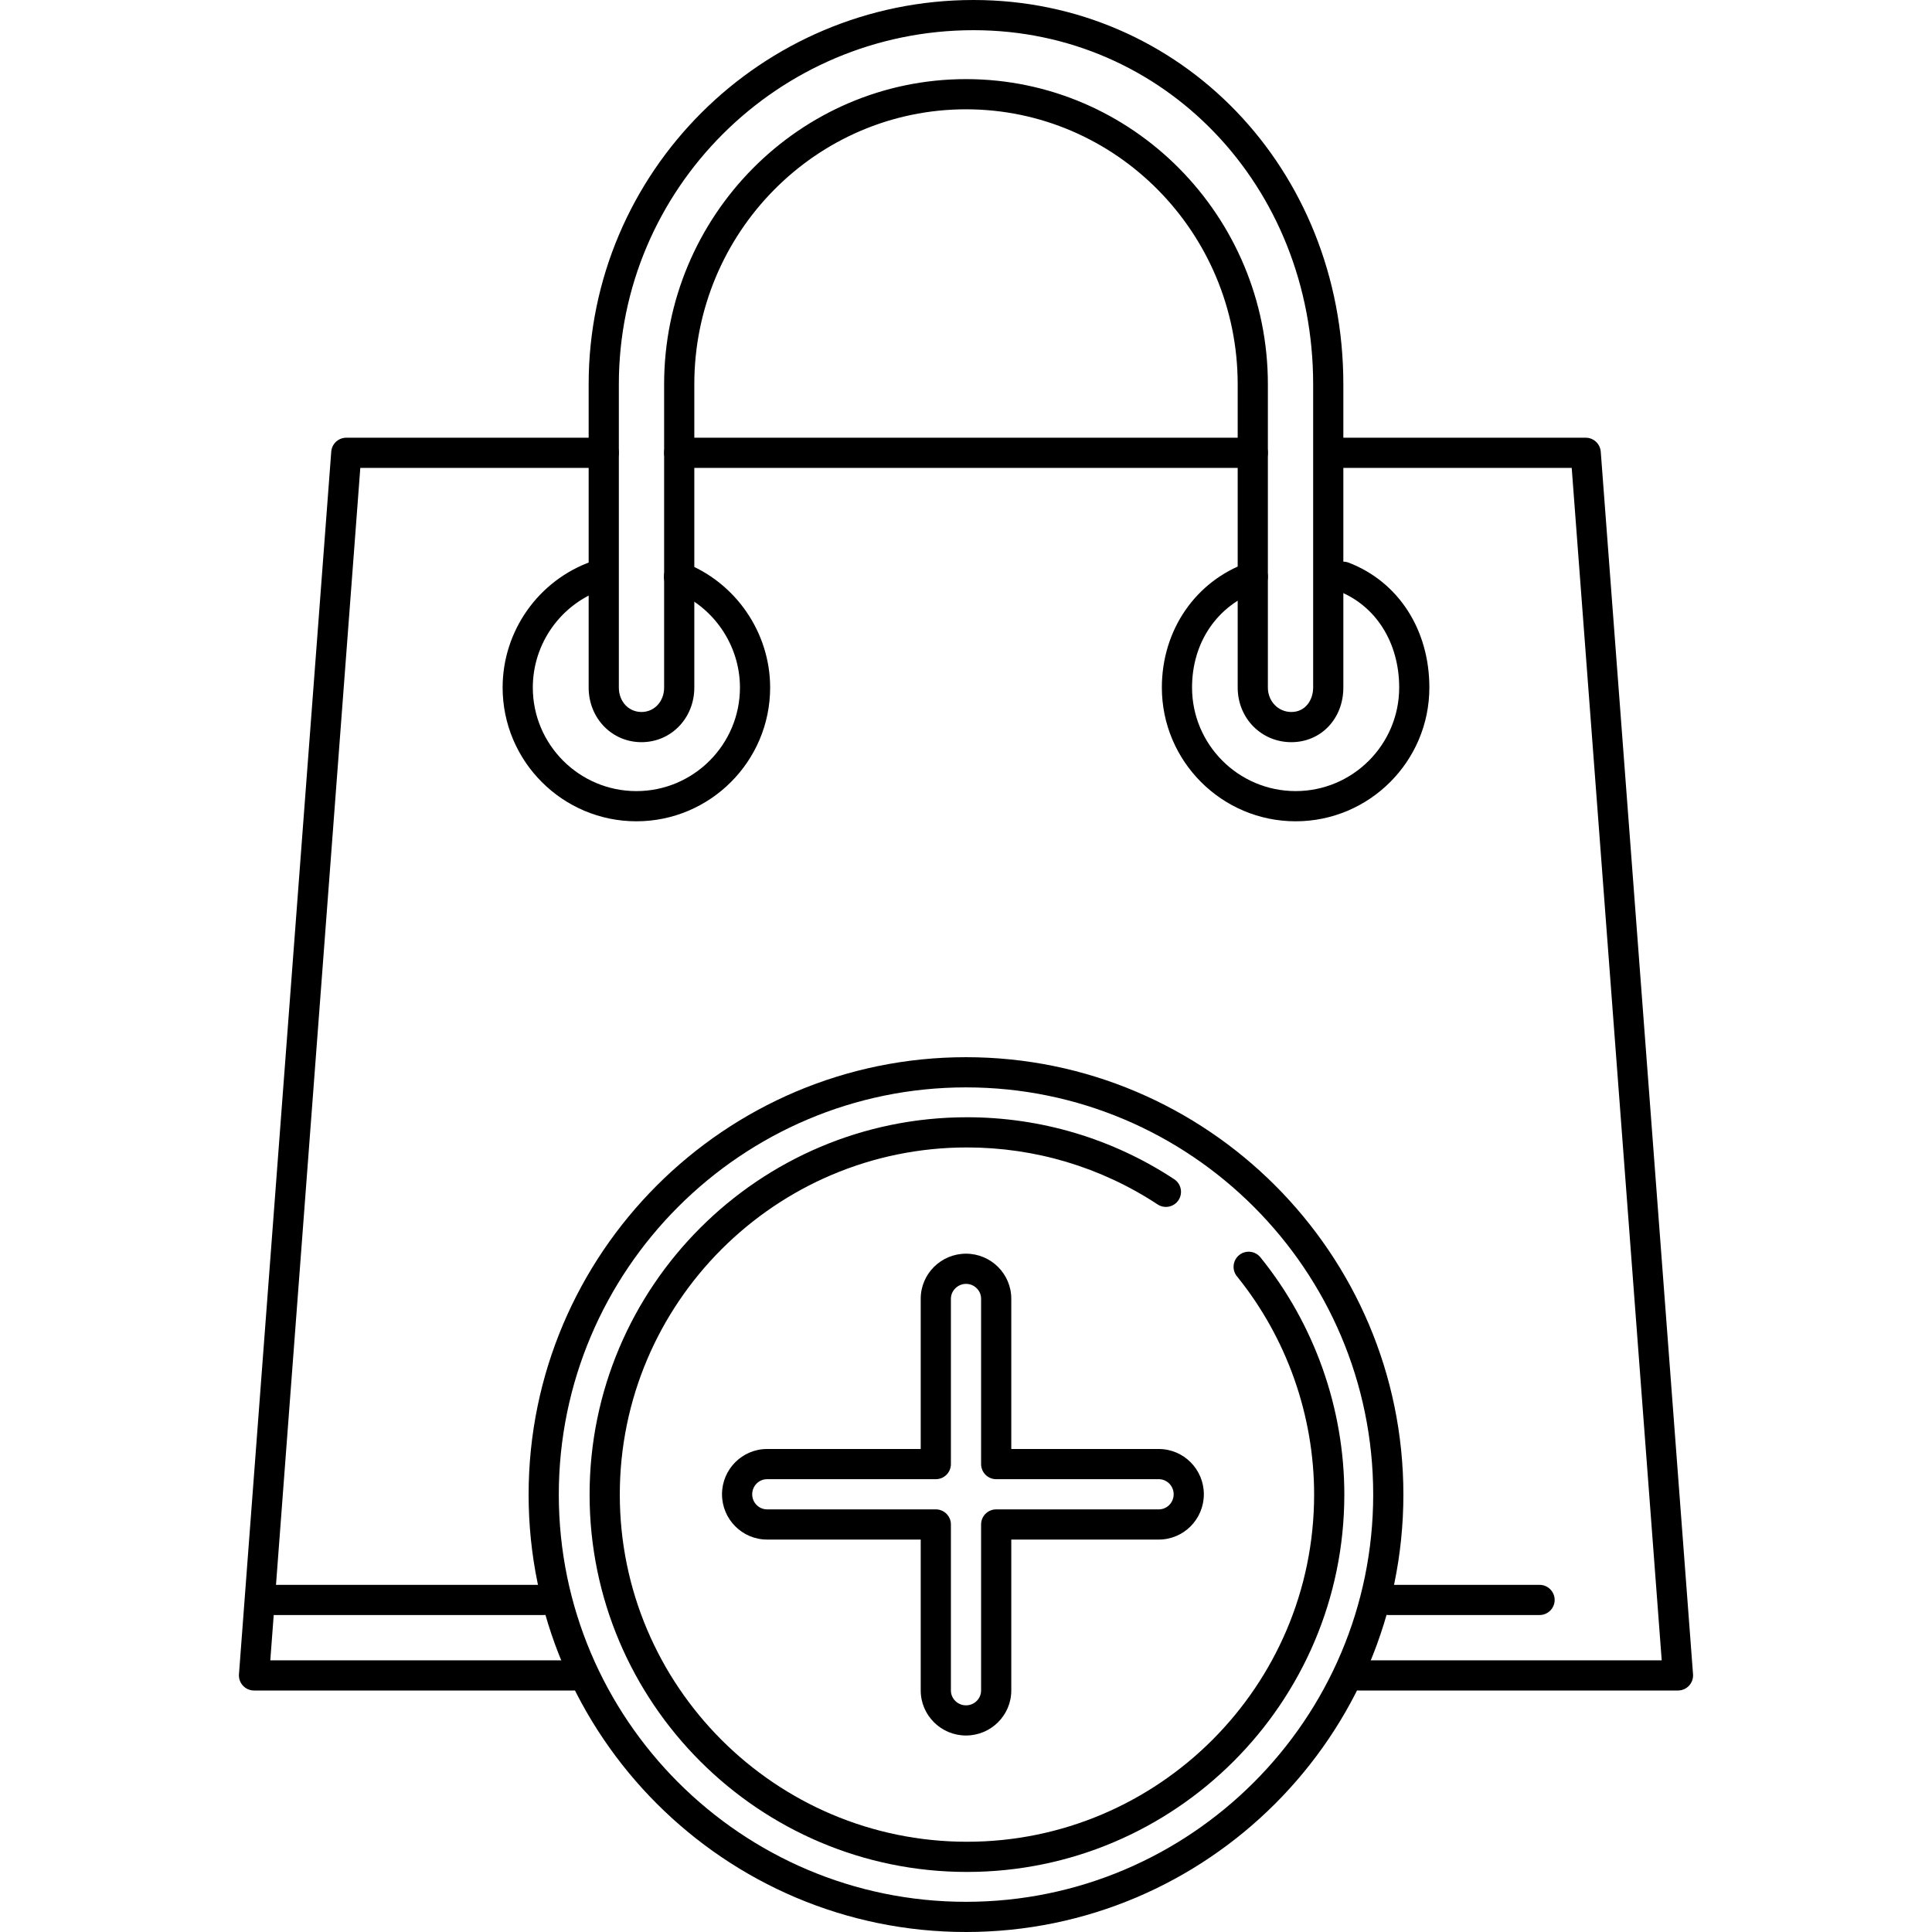
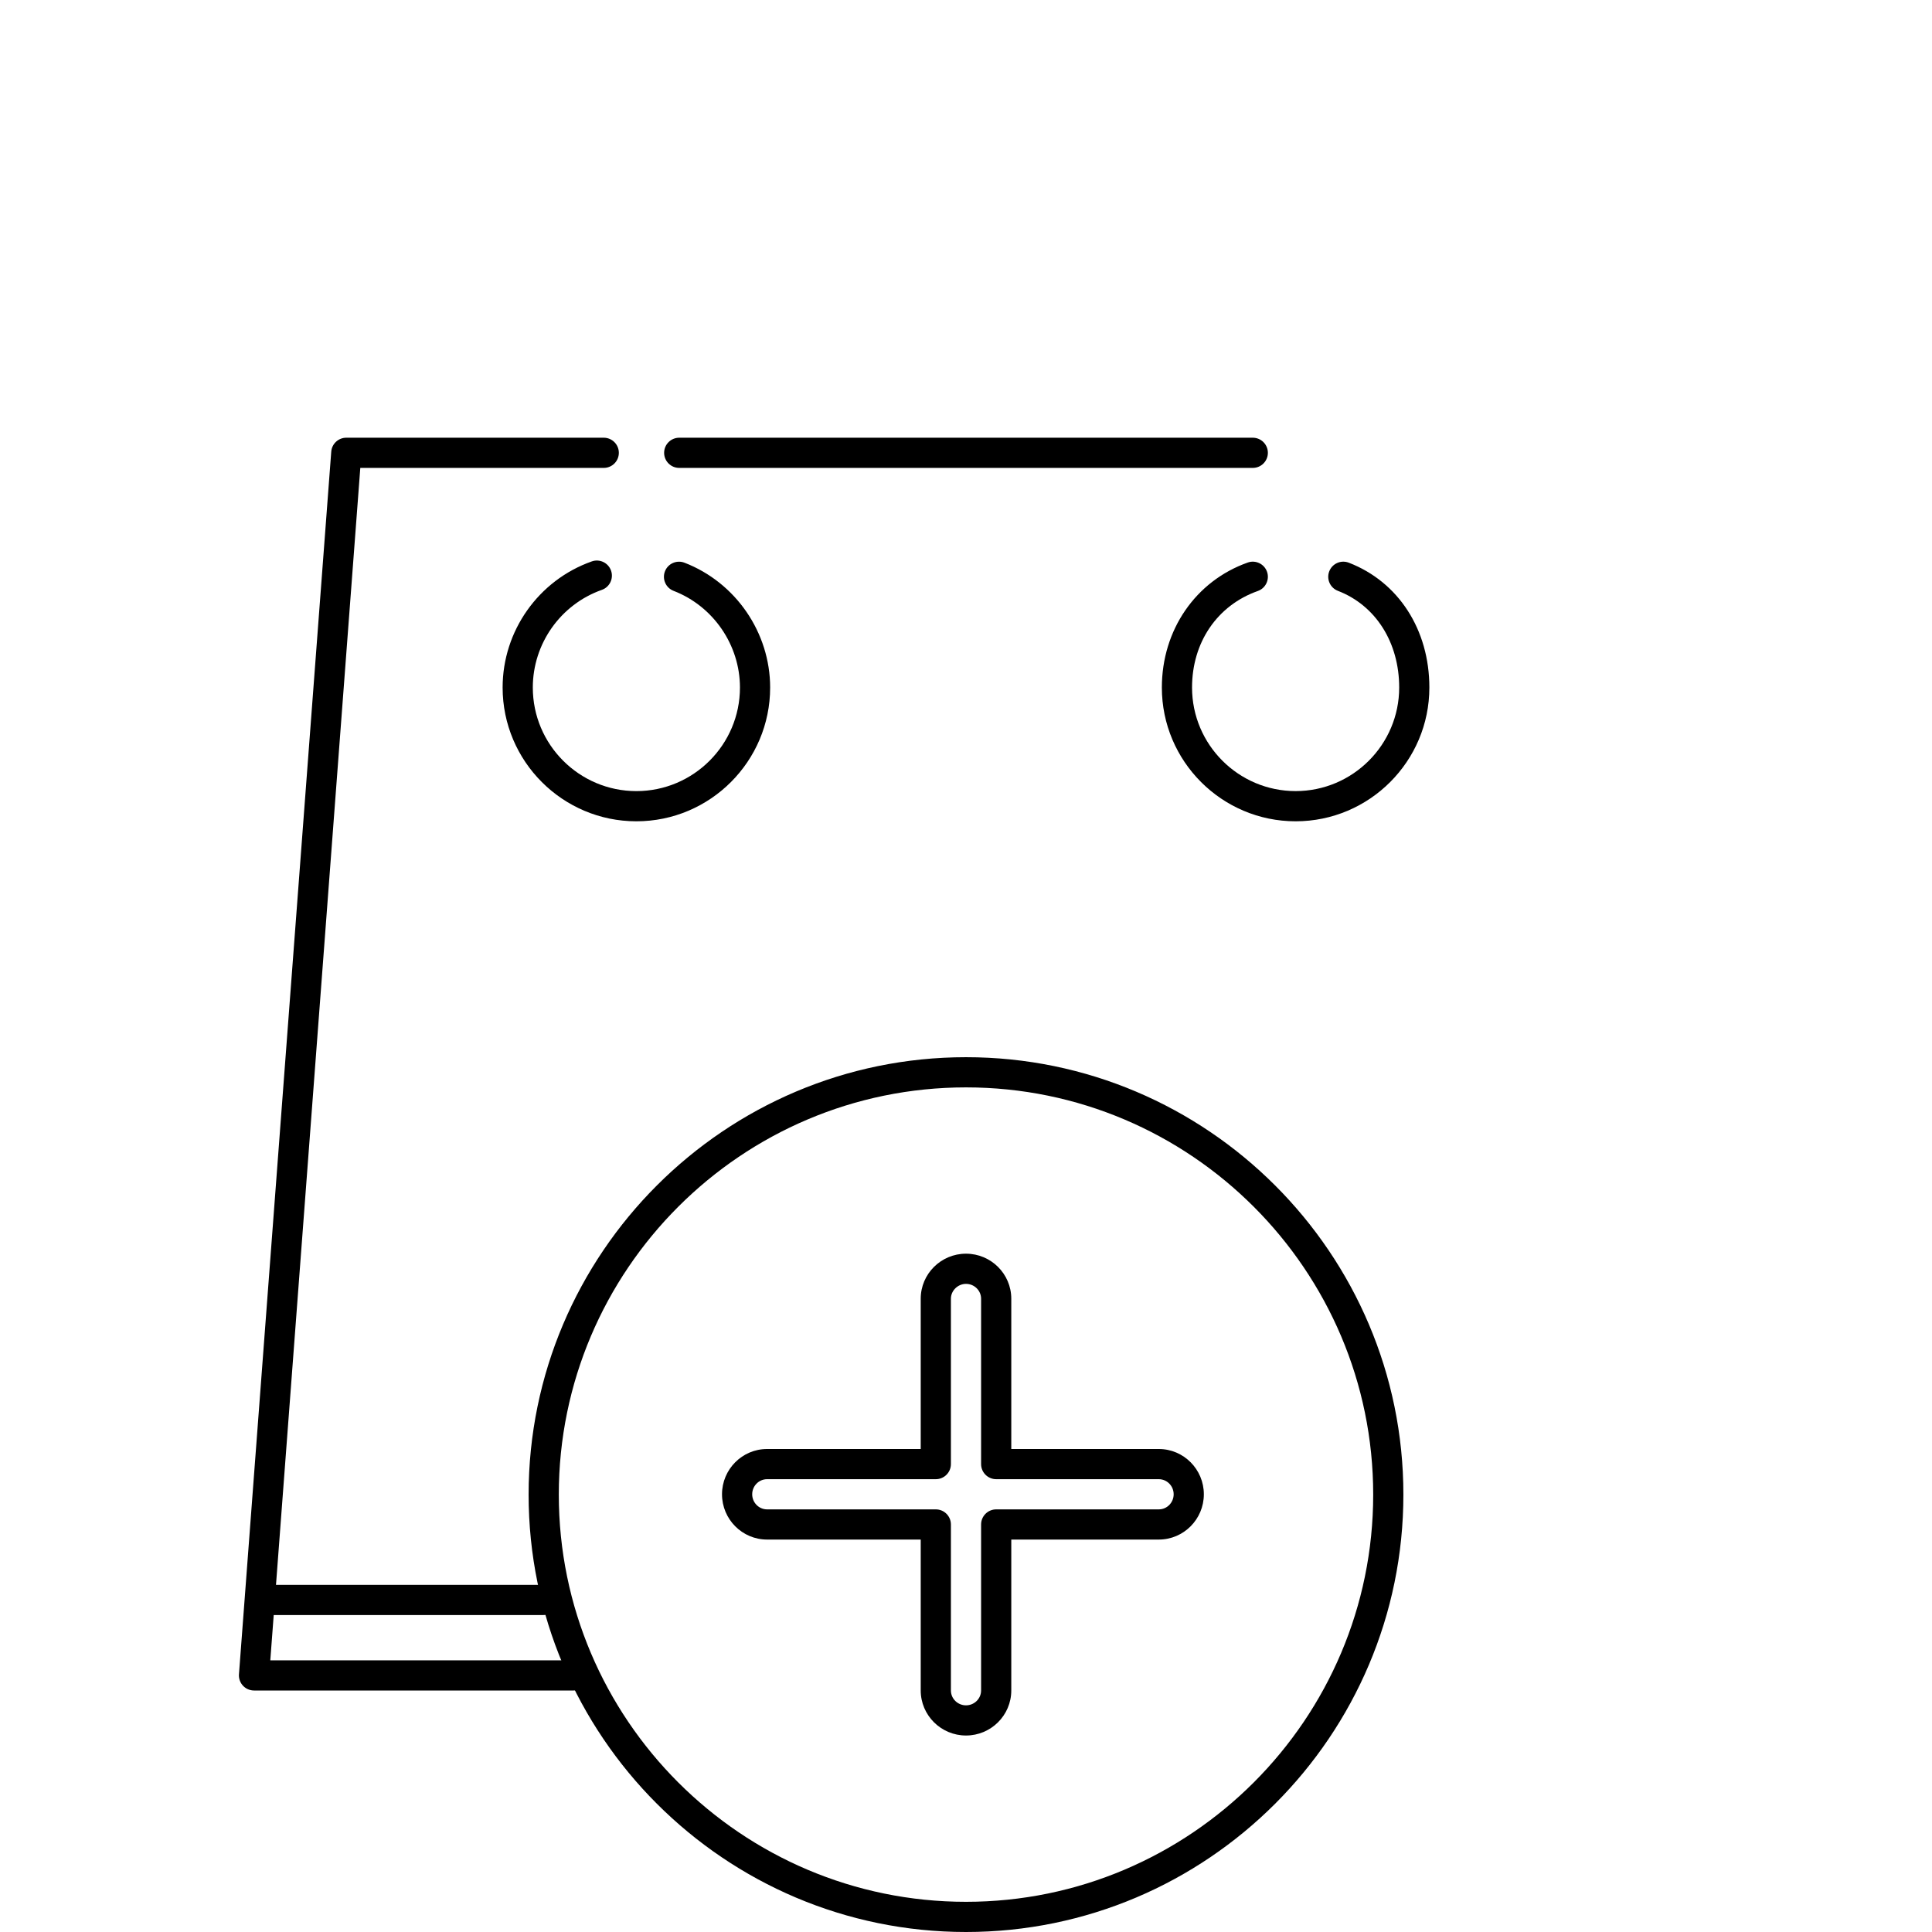
<svg xmlns="http://www.w3.org/2000/svg" fill="#000000" height="800px" width="800px" version="1.1" id="Layer_1" viewBox="0 0 512 512" xml:space="preserve">
  <g>
    <g>
      <path d="M160,116H91.772c-2.092,0-3.832,1.612-3.988,3.7l-24.456,324c-0.084,1.108,0.3,2.204,1.056,3.02    c0.756,0.816,1.82,1.28,2.932,1.28H152c2.208,0,4-1.792,4-4s-1.792-4-4-4H71.632l23.852-316H160c2.208,0,4-1.792,4-4    S162.208,116,160,116z" />
    </g>
  </g>
  <g>
    <g>
-       <path d="M424.216,119.7c-0.156-2.088-1.896-3.7-3.988-3.7H356c-2.208,0-4,1.792-4,4s1.792,4,4,4h60.52l23.852,316H360    c-2.208,0-4,1.792-4,4s1.792,4,4,4h84.684c1.112,0,2.176-0.464,2.932-1.28c0.756-0.816,1.14-1.912,1.056-3.02L424.216,119.7z" />
-     </g>
+       </g>
  </g>
  <g>
    <g>
      <path d="M332,116H180c-2.208,0-4,1.792-4,4s1.792,4,4,4h152c2.208,0,4-1.792,4-4S334.208,116,332,116z" />
    </g>
  </g>
  <g>
    <g>
-       <path d="M258,0c-56.244,0-102,45.684-102,101.84v80.364c0,8.12,6.152,14.48,14,14.48s14-6.36,14-14.48V101.84    c0-40.18,32.3-72.872,72.004-72.872c39.7,0,71.996,32.692,71.996,72.872v80.364c0,8.12,6.248,14.48,14.22,14.48    c7.856,0,13.78-6.224,13.78-14.48V101.84C356,44.732,312.952,0,258,0z M348,182.204c0,3.22-1.984,6.48-5.78,6.48    c-3.488,0-6.22-2.844-6.22-6.48V101.84c0-44.592-35.888-80.872-79.996-80.872c-44.116,0-80.004,36.28-80.004,80.872v80.364    c0,3.696-2.58,6.48-6,6.48s-6-2.784-6-6.48V101.84C164,50.096,206.168,8,258,8c50.468,0,90,41.22,90,93.84V182.204z" />
-     </g>
+       </g>
  </g>
  <g>
    <g>
      <path d="M181.384,149.12c-2.056-0.788-4.376,0.236-5.168,2.296s0.232,4.376,2.296,5.168c10.516,4.052,17.584,14.348,17.584,25.62    c0,15.132-12.312,27.448-27.452,27.448c-15.132,0-27.444-12.312-27.444-27.448c0-11.612,7.352-22.016,18.296-25.884    c2.08-0.736,3.172-3.02,2.436-5.104c-0.736-2.08-3.02-3.18-5.104-2.436c-14.132,4.996-23.628,18.428-23.628,33.424    c0,19.544,15.9,35.448,35.444,35.448c19.548,0,35.452-15.9,35.452-35.448C204.096,167.648,194.968,154.352,181.384,149.12z" />
    </g>
  </g>
  <g>
    <g>
      <path d="M357.432,149.116c-2.06-0.788-4.376,0.232-5.168,2.296c-0.792,2.06,0.232,4.372,2.296,5.168    c10.016,3.86,16.24,13.676,16.24,25.62c0,15.132-12.312,27.448-27.444,27.448c-15.136,0-27.452-12.312-27.452-27.448    c0-11.976,6.68-21.776,17.432-25.58c2.08-0.736,3.172-3.02,2.436-5.104c-0.736-2.08-3.028-3.18-5.104-2.436    c-13.828,4.892-22.764,17.892-22.764,33.124c0,19.544,15.904,35.448,35.452,35.448c19.544,0,35.444-15.9,35.44-35.452    C378.796,166.868,370.608,154.192,357.432,149.116z" />
    </g>
  </g>
  <g>
    <g>
      <path d="M144,420H72c-2.208,0-4,1.792-4,4s1.792,4,4,4h72c2.208,0,4-1.792,4-4S146.208,420,144,420z" />
    </g>
  </g>
  <g>
    <g>
-       <path d="M408,420h-40c-2.208,0-4,1.792-4,4s1.792,4,4,4h40c2.208,0,4-1.792,4-4S410.208,420,408,420z" />
-     </g>
+       </g>
  </g>
  <g>
    <g>
      <path d="M307.096,384H268v-39.828c0-6.58-5.384-11.932-12-11.932c-6.616,0-12,5.352-12,11.932V384h-40.72    c-6.584,0-11.94,5.384-11.94,12c0,6.616,5.356,12,11.94,12H244v39.992c0,6.584,5.384,11.936,12,11.936c6.616,0,12-5.352,12-11.932    V408h39.096c6.58,0,11.936-5.384,11.936-12C319.032,389.384,313.68,384,307.096,384z M307.096,400H264c-2.208,0-4,1.792-4,4    v43.996c0,2.172-1.796,3.936-4,3.936s-4-1.768-4-3.936V404c0-2.208-1.792-4-4-4h-44.72c-2.172,0-3.94-1.796-3.94-4    c0-2.204,1.768-4,3.94-4H248c2.208,0,4-1.792,4-4v-43.828c0-2.132,1.832-3.932,4-3.932c2.204,0,4,1.764,4,3.932V388    c0,2.208,1.792,4,4,4h43.096c2.172,0,3.936,1.796,3.936,4C311.032,398.204,309.268,400,307.096,400z" />
    </g>
  </g>
  <g>
    <g>
      <path d="M256,280.168c-63.912,0-115.912,51.996-115.912,115.912C140.088,460,192.088,512,256,512s115.912-52,115.912-115.92    C371.912,332.168,319.912,280.168,256,280.168z M256,504c-59.5,0-107.912-48.412-107.912-107.92    c0-59.504,48.412-107.912,107.912-107.912s107.912,48.408,107.912,107.912C363.912,455.588,315.5,504,256,504z" />
    </g>
  </g>
  <g>
    <g>
-       <path d="M334.02,333.2c-1.392-1.72-3.908-1.98-5.628-0.592c-1.716,1.392-1.98,3.912-0.592,5.628    c13.192,16.292,20.456,36.84,20.456,57.848c0,50.732-41.272,92-92.004,92c-50.728,0-92-41.268-92-92s41.272-92,92-92    c18.052,0,35.528,5.22,50.528,15.104c1.84,1.212,4.324,0.7,5.54-1.14c1.212-1.844,0.704-4.324-1.14-5.54    c-16.312-10.744-35.308-16.424-54.932-16.424c-55.14,0-100,44.86-100,100c0,55.14,44.86,100,100,100s100-44.86,100.012-100    C356.26,373.248,348.36,350.916,334.02,333.2z" />
-     </g>
+       </g>
  </g>
</svg>